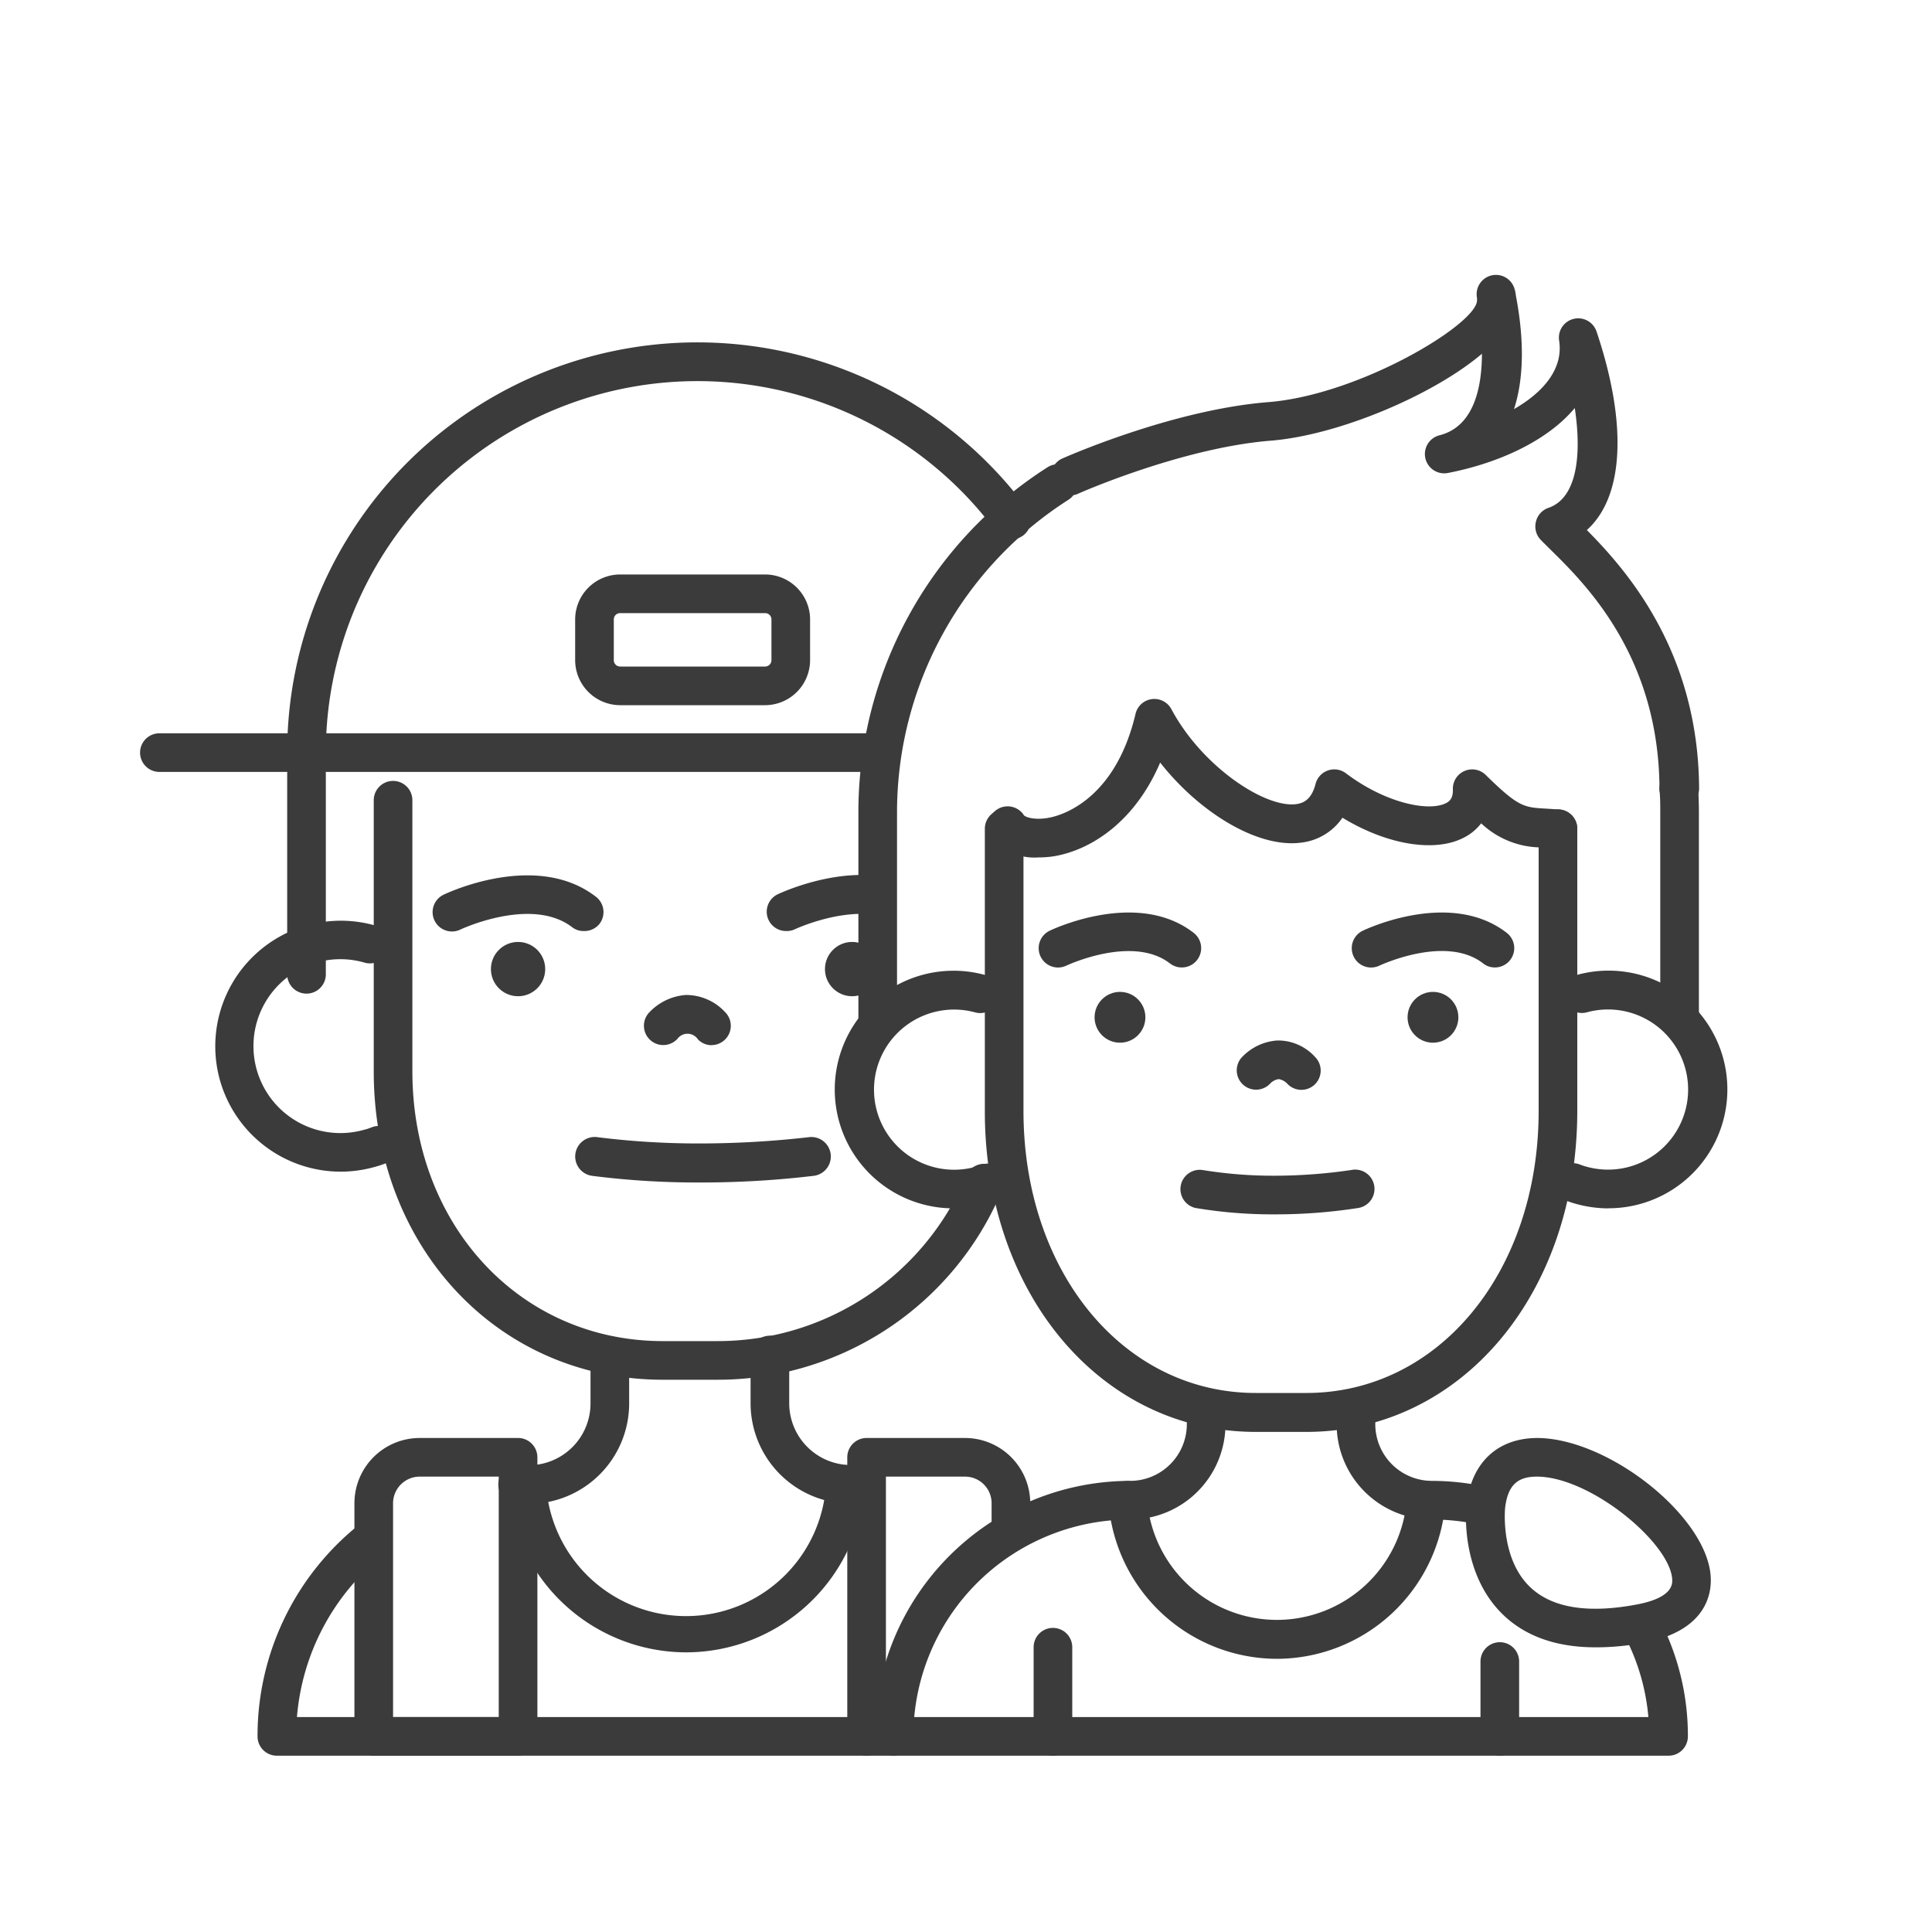
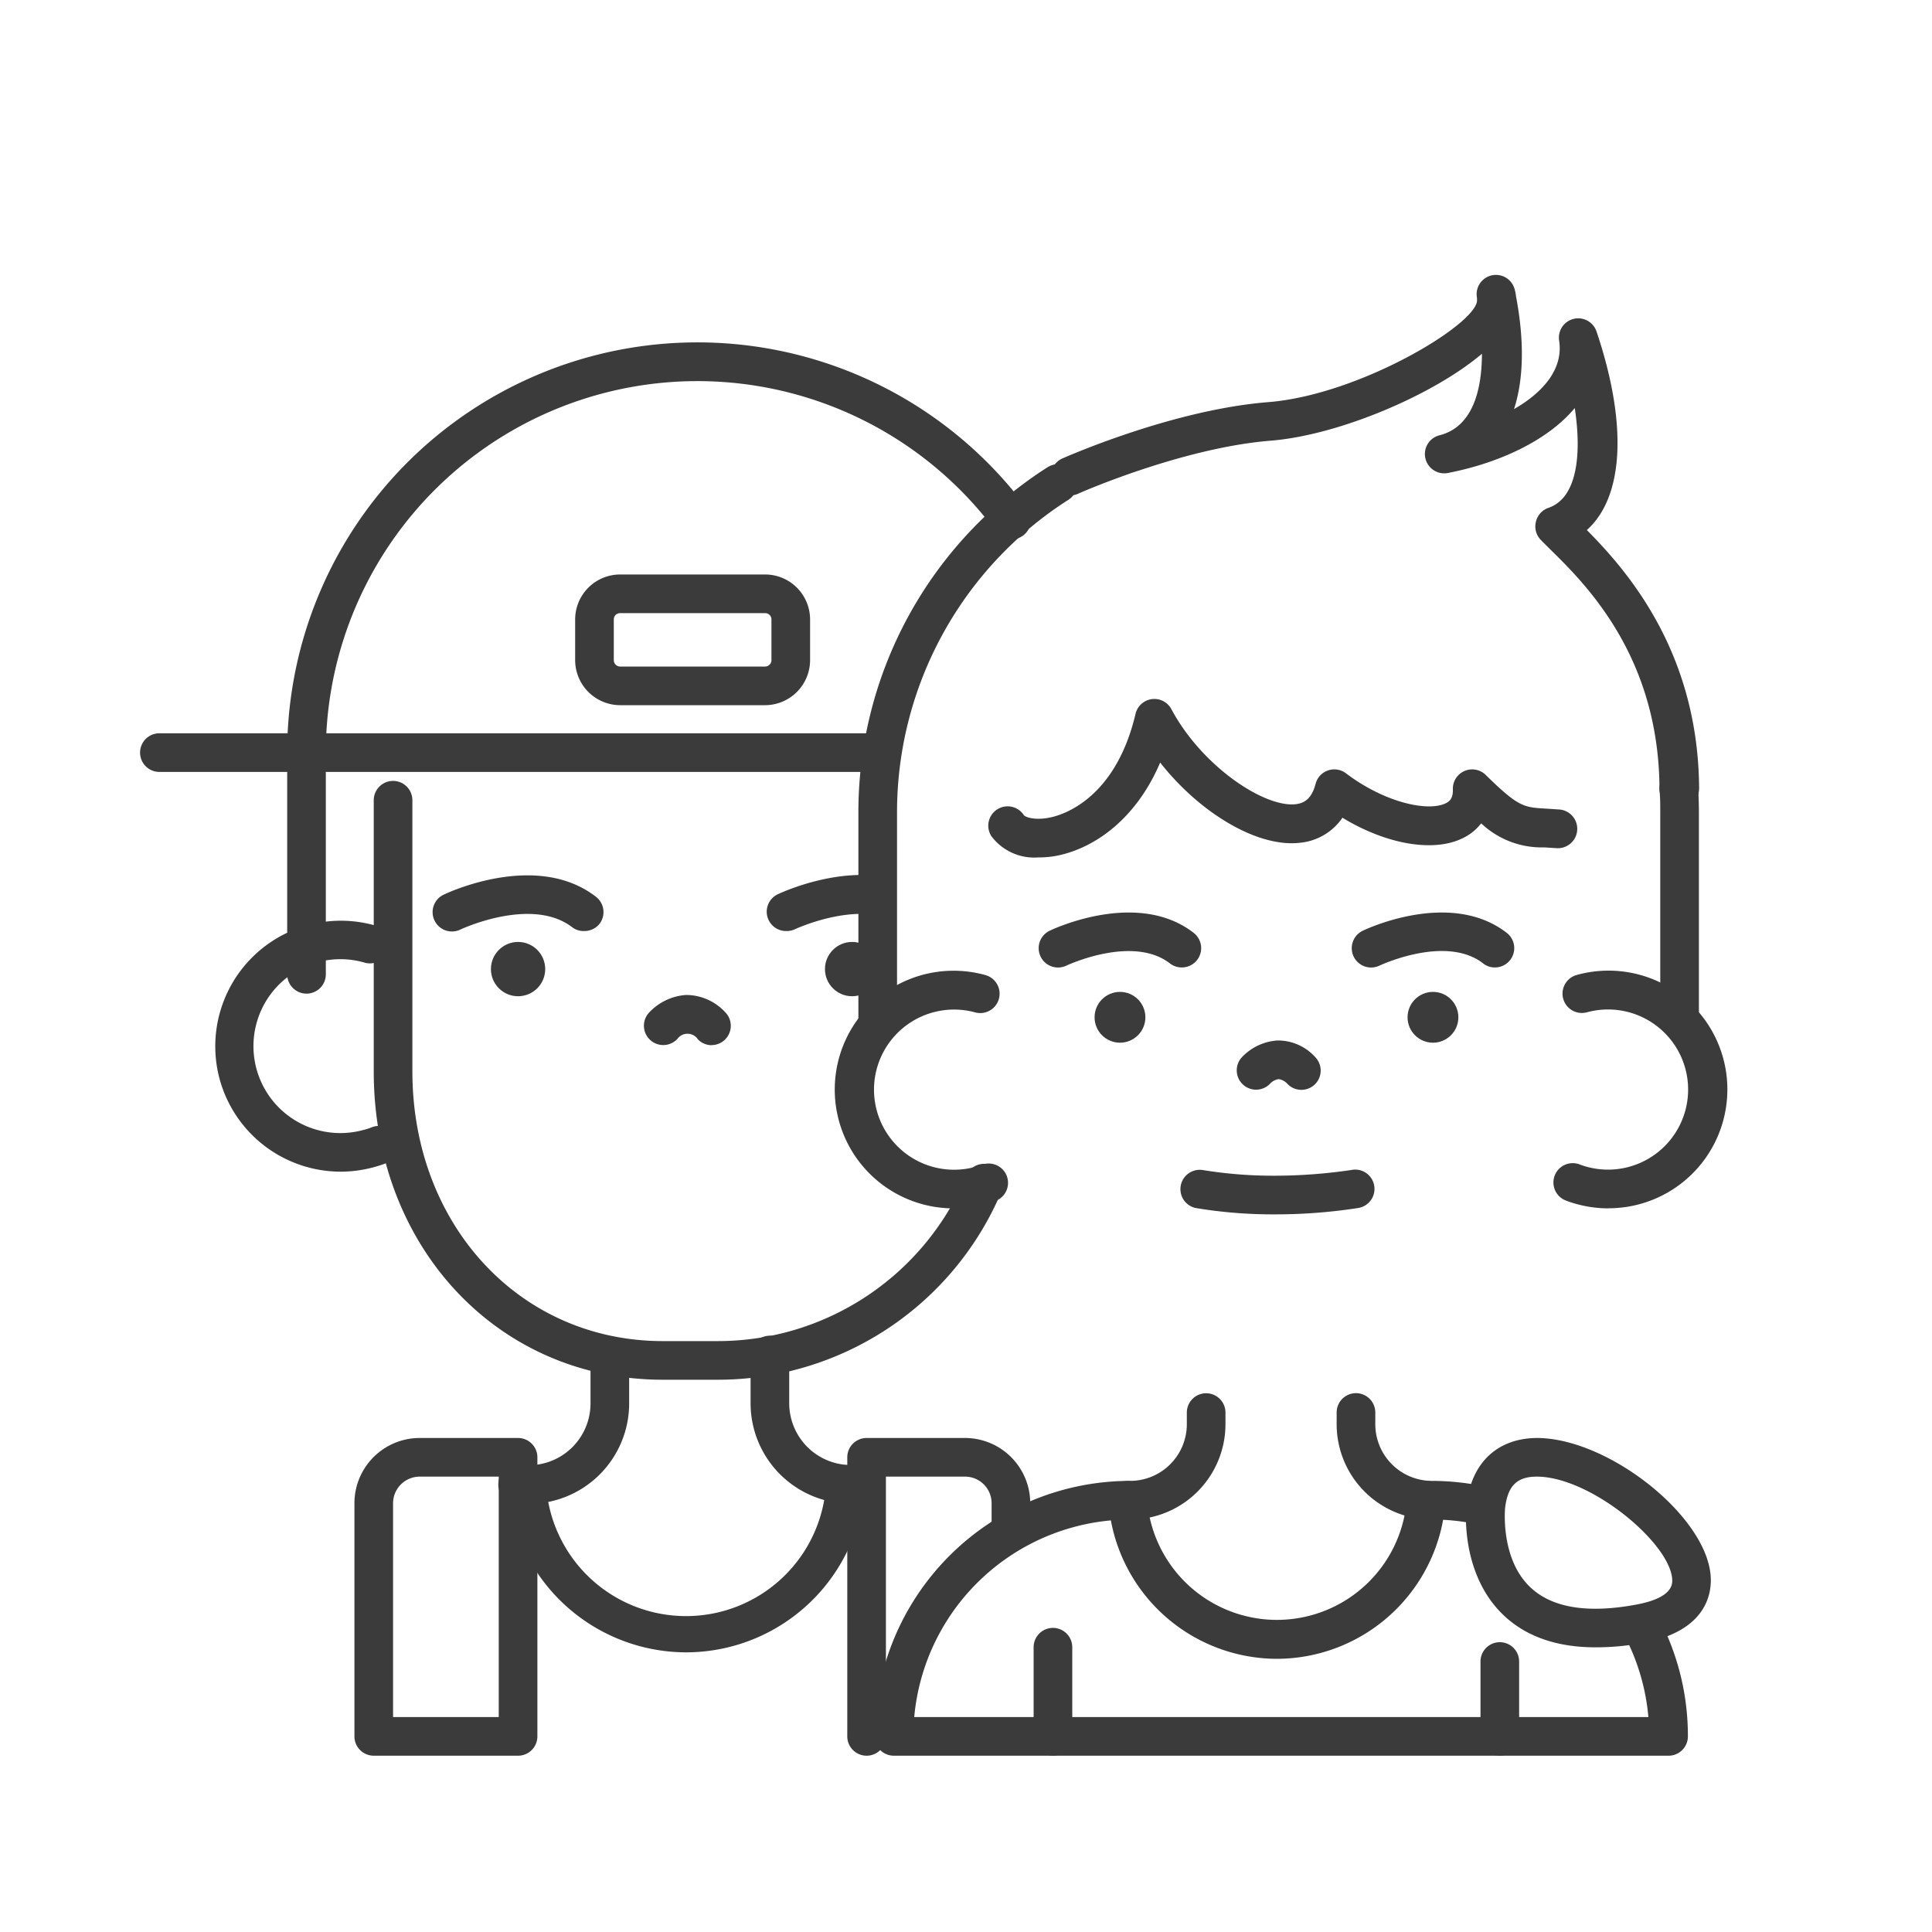
<svg xmlns="http://www.w3.org/2000/svg" id="Layer_1" data-name="Layer 1" viewBox="0 0 200 200">
  <defs>
    <style>.cls-1{fill:#3c3b3b;}</style>
  </defs>
  <path class="cls-1" d="M74.21,142.83H68.62c-17.06,0-29.93-13.73-29.93-31.93V82.84a2,2,0,0,1,4,0V110.9c0,15.92,11.15,27.93,25.93,27.93h5.59A27.9,27.9,0,0,0,100,121.77a2,2,0,1,1,3.68,1.56A31.88,31.88,0,0,1,74.21,142.83Z" />
  <path class="cls-1" d="M35.25,121.29a13,13,0,0,1-12.51-9.57,13,13,0,0,1,16-15.94,2,2,0,1,1-1.07,3.85,9,9,0,1,0,0,17.33,5.75,5.75,0,0,0,.83-.27,2,2,0,1,1,1.43,3.74,12.19,12.19,0,0,1-1.21.39A13.08,13.08,0,0,1,35.25,121.29Z" />
  <path class="cls-1" d="M88.09,155.66A10.4,10.4,0,0,1,77.7,145.27v-5a2,2,0,0,1,4,0v5a6.4,6.4,0,0,0,6.39,6.39,2,2,0,0,1,0,4Z" />
-   <path class="cls-1" d="M92.43,181.75H28.66a2,2,0,0,1-2-2,28,28,0,0,1,10.53-21.93,2,2,0,1,1,2.5,3.12,24,24,0,0,0-8.95,16.81H92.43a2,2,0,0,1,0,4Z" />
  <path class="cls-1" d="M53.63,155.68a2,2,0,0,1-.09-4q.6,0,1.2,0a6.4,6.4,0,0,0,6.39-6.39v-4.94a2,2,0,1,1,4,0v4.94a10.4,10.4,0,0,1-10.39,10.39l-1,0Z" />
  <path class="cls-1" d="M31.73,102.86a2,2,0,0,1-2-2V80.11a2,2,0,1,1,4,0v20.75A2,2,0,0,1,31.73,102.86Z" />
  <path class="cls-1" d="M71,171.05a18.59,18.59,0,0,1-18.48-17.23,2,2,0,1,1,4-.28,14.52,14.52,0,0,0,29,0,2,2,0,1,1,4,.27A18.56,18.56,0,0,1,71,171.05Z" />
  <path class="cls-1" d="M60.47,96.38A1.92,1.92,0,0,1,59.25,96c-4.19-3.24-11.52.19-11.6.23a2,2,0,0,1-1.73-3.61c.39-.19,9.63-4.55,15.78.22a2,2,0,0,1,.35,2.81A2,2,0,0,1,60.47,96.38Z" />
  <circle class="cls-1" cx="53.63" cy="100.32" r="2.81" />
  <path class="cls-1" d="M81.37,96.38a2,2,0,0,1-.87-3.8c.22-.1,5.34-2.53,10.45-1.9a2,2,0,1,1-.49,4c-3.92-.49-8.18,1.52-8.23,1.54A2,2,0,0,1,81.37,96.38Z" />
  <circle class="cls-1" cx="88.21" cy="100.32" r="2.81" />
  <path class="cls-1" d="M73.67,108.2a2,2,0,0,1-1.41-.59,1.29,1.29,0,0,0-2.13-.07,2,2,0,0,1-2.82.12,2,2,0,0,1-.16-2.79A5.78,5.78,0,0,1,71,103a5.51,5.51,0,0,1,4.06,1.77,2,2,0,0,1-1.42,3.42Z" />
-   <path class="cls-1" d="M72.54,122.41a85.88,85.88,0,0,1-11.26-.69,2,2,0,0,1,.57-4,83.34,83.34,0,0,0,10.69.65,99.51,99.51,0,0,0,11.19-.65,2,2,0,1,1,.52,4A98.34,98.34,0,0,1,72.54,122.41Z" />
  <path class="cls-1" d="M31.73,79.91a2,2,0,0,1-2-2,42.46,42.46,0,0,1,76.52-25.36,2,2,0,1,1-3.2,2.39,38.47,38.47,0,0,0-69.32,23A2,2,0,0,1,31.73,79.91Z" />
  <path class="cls-1" d="M91.07,79.91H16.5a2,2,0,0,1,0-4H91.07a2,2,0,0,1,0,4Z" />
  <path class="cls-1" d="M79.2,73h-15a4.67,4.67,0,0,1-4.66-4.67v-4.2a4.66,4.66,0,0,1,4.66-4.66h15a4.66,4.66,0,0,1,4.66,4.66v4.2A4.67,4.67,0,0,1,79.2,73Zm-15-9.53a.65.65,0,0,0-.66.66v4.2a.66.66,0,0,0,.66.67h15a.66.66,0,0,0,.66-.67v-4.2a.65.65,0,0,0-.66-.66Z" />
-   <path class="cls-1" d="M135.22,148.23H130c-16,0-28.05-14.27-28.05-33.2V85.79a2,2,0,0,1,4,0V115c0,16.65,10.34,29.2,24.05,29.2h5.23c13.71,0,24.05-12.55,24.05-29.2V85.79a2,2,0,1,1,4,0V115C163.27,134,151.21,148.23,135.22,148.23Z" />
  <path class="cls-1" d="M98.71,125.09a12.3,12.3,0,1,1,3.3-24.15,2,2,0,0,1-1.07,3.86,8.29,8.29,0,1,0,0,16,7.08,7.08,0,0,0,.78-.25,2,2,0,0,1,1.41,3.74,10.84,10.84,0,0,1-1.14.37A12.13,12.13,0,0,1,98.71,125.09Z" />
  <path class="cls-1" d="M166.5,125.09a12.55,12.55,0,0,1-3.26-.44,10.84,10.84,0,0,1-1.14-.37,2,2,0,1,1,1.42-3.74,6.91,6.91,0,0,0,.77.25,8.29,8.29,0,1,0,0-16,2,2,0,0,1-1.07-3.86,12.3,12.3,0,1,1,3.3,24.15Z" />
  <path class="cls-1" d="M153.82,157.94a1.85,1.85,0,0,1-.46-.05,22.55,22.55,0,0,0-5.13-.59,9.87,9.87,0,0,1-9.86-9.86v-1.22a2,2,0,0,1,4,0v1.22a5.87,5.87,0,0,0,5.86,5.86,26.59,26.59,0,0,1,6,.7,2,2,0,0,1-.45,3.94Z" />
  <path class="cls-1" d="M172.68,181.75H92.53a2,2,0,0,1-2-2A26.48,26.48,0,0,1,117,153.3a5.87,5.87,0,0,0,5.86-5.86v-1.21a2,2,0,0,1,4,0v1.21A9.87,9.87,0,0,1,117,157.3a22.48,22.48,0,0,0-22.36,20.45h76a22.31,22.31,0,0,0-2.17-7.83,2,2,0,0,1,3.59-1.75,26.16,26.16,0,0,1,2.67,11.58A2,2,0,0,1,172.68,181.75Z" />
  <path class="cls-1" d="M107.48,88.76a5.54,5.54,0,0,1-4.86-2.21A2,2,0,0,1,106,84.4c.17.19,1.2.59,2.92.18,1.52-.37,6.63-2.21,8.63-10.68a2,2,0,0,1,3.71-.49c3.16,5.92,9.63,10.21,12.87,9.84.73-.09,1.62-.4,2.06-2.11a2,2,0,0,1,3.14-1.09c4.1,3.1,8.57,4,10.36,3.09.39-.2.74-.51.71-1.44a2,2,0,0,1,3.4-1.48c3.39,3.33,3.94,3.36,6.27,3.49l1.36.09a2,2,0,1,1-.32,4l-1.26-.08a9.11,9.11,0,0,1-6.52-2.49,5.22,5.22,0,0,1-1.81,1.49c-3.05,1.57-8,.7-12.55-2.07a6,6,0,0,1-4.37,2.59c-4.4.53-10.39-3.07-14.5-8.3-2.63,6.16-7.18,9.06-11,9.7A10.26,10.26,0,0,1,107.48,88.76Z" />
  <path class="cls-1" d="M132.18,171.72a17.52,17.52,0,0,1-17.43-16.26,2,2,0,0,1,1.85-2.14,2,2,0,0,1,2.14,1.86,13.48,13.48,0,0,0,26.89,0,2,2,0,0,1,4,.27A17.53,17.53,0,0,1,132.18,171.72Z" />
  <path class="cls-1" d="M122.35,100.15a2,2,0,0,1-1.23-.41c-3.86-3-10.66.19-10.73.22a2,2,0,0,1-1.73-3.61c.37-.18,9.1-4.29,14.91.22a2,2,0,0,1-1.22,3.58Z" />
  <circle class="cls-1" cx="115.94" cy="105.31" r="2.63" />
  <path class="cls-1" d="M154.75,100.15a1.94,1.94,0,0,1-1.22-.42c-3.86-3-10.66.2-10.73.23a2,2,0,0,1-1.73-3.61c.37-.18,9.09-4.29,14.91.22a2,2,0,0,1-1.23,3.58Z" />
  <circle class="cls-1" cx="148.34" cy="105.31" r="2.63" />
  <path class="cls-1" d="M134.72,112.82a2,2,0,0,1-1.41-.58,1.58,1.58,0,0,0-.93-.53,1.49,1.49,0,0,0-.89.46,2,2,0,0,1-2.81.11,2,2,0,0,1-.17-2.78,5.55,5.55,0,0,1,3.73-1.79,5.18,5.18,0,0,1,3.89,1.7,2,2,0,0,1,0,2.83A2,2,0,0,1,134.72,112.82Z" />
  <path class="cls-1" d="M132,125.71a48.38,48.38,0,0,1-8.24-.66,2,2,0,0,1,.73-3.93,45.6,45.6,0,0,0,7.51.59,54.65,54.65,0,0,0,7.87-.59,2,2,0,1,1,.67,3.94A55.61,55.61,0,0,1,132,125.71Z" />
  <path class="cls-1" d="M173.87,107.31a2,2,0,0,1-2-2V84.17c0-.8,0-1.61-.08-2.4a2,2,0,0,1,4-.25c.05.88.08,1.77.08,2.65v21.14A2,2,0,0,1,173.87,107.31Z" />
  <path class="cls-1" d="M90.86,107.6a2,2,0,0,1-2-2V84.17a42.37,42.37,0,0,1,19.58-35.8,2,2,0,0,1,2.16,3.37A38.38,38.38,0,0,0,92.86,84.17V105.6A2,2,0,0,1,90.86,107.6Z" />
  <path class="cls-1" d="M109,181.75a2,2,0,0,1-2-2v-9.23a2,2,0,1,1,4,0v9.23A2,2,0,0,1,109,181.75Z" />
  <path class="cls-1" d="M155.26,181.75a2,2,0,0,1-2-2V172a2,2,0,0,1,4,0v7.79A2,2,0,0,1,155.26,181.75Z" />
  <path class="cls-1" d="M165.17,170.53c-3.94,0-7.1-1.08-9.42-3.23-4.67-4.34-4-11.28-3.92-11.57.48-4.35,3.24-6.89,7.38-6.87,7.32.09,17.34,8,17.87,14.2.15,1.68-.23,5.72-6.92,7A26.68,26.68,0,0,1,165.17,170.53Zm-9.37-14.36c0,.13-.48,5.29,2.69,8.21,2.26,2.08,5.93,2.66,10.93,1.72,3.85-.72,3.72-2.2,3.68-2.69-.33-3.77-8.44-10.49-13.94-10.55h-.08C157,152.86,156.06,153.85,155.8,156.17Zm-2-.22h0Z" />
  <path class="cls-1" d="M173.79,83.65a2,2,0,0,1-2-2c-.07-13.72-7.65-21.18-11.29-24.76-.38-.38-.72-.71-1-1A2,2,0,0,1,159,54a2,2,0,0,1,1.3-1.43c2.91-1,3.47-5.36,2.72-10.33-2.83,3.39-7.86,5.69-13.07,6.71a2,2,0,0,1-.89-3.9c3.5-.92,4.34-4.88,4.35-8.43-5,4.25-14.8,8.43-21.87,9-9.19.73-19.93,5.47-20,5.52a2,2,0,0,1-1.63-3.65c.47-.21,11.47-5.07,21.36-5.86,9.42-.74,21.47-8,21.63-10.49,0-.11,0-.21,0-.29a2,2,0,0,1,3.85-1.05,3.75,3.75,0,0,1,.18.84c.89,4.66.8,8.64-.2,11.71,3.07-1.76,5.12-4.2,4.67-7.09a2,2,0,0,1,3.87-.95c3.25,9.65,2.81,17.15-1,20.56,4,4.05,11.54,12.45,11.62,26.74a2,2,0,0,1-2,2Z" />
  <path class="cls-1" d="M53.63,181.75H38.69a2,2,0,0,1-2-2V155.61a6.76,6.76,0,0,1,6.76-6.75H53.63a2,2,0,0,1,2,2v28.89A2,2,0,0,1,53.63,181.75Zm-12.94-4H51.63V152.86H43.45a2.76,2.76,0,0,0-2.76,2.75Z" />
  <path class="cls-1" d="M89.71,181.75a2,2,0,0,1-2-2V150.86a2,2,0,0,1,2-2H99.9a6.76,6.76,0,0,1,6.75,6.75v3a2,2,0,0,1-4,0v-3a2.75,2.75,0,0,0-2.75-2.75H91.71v26.89A2,2,0,0,1,89.71,181.75Z" />
</svg>